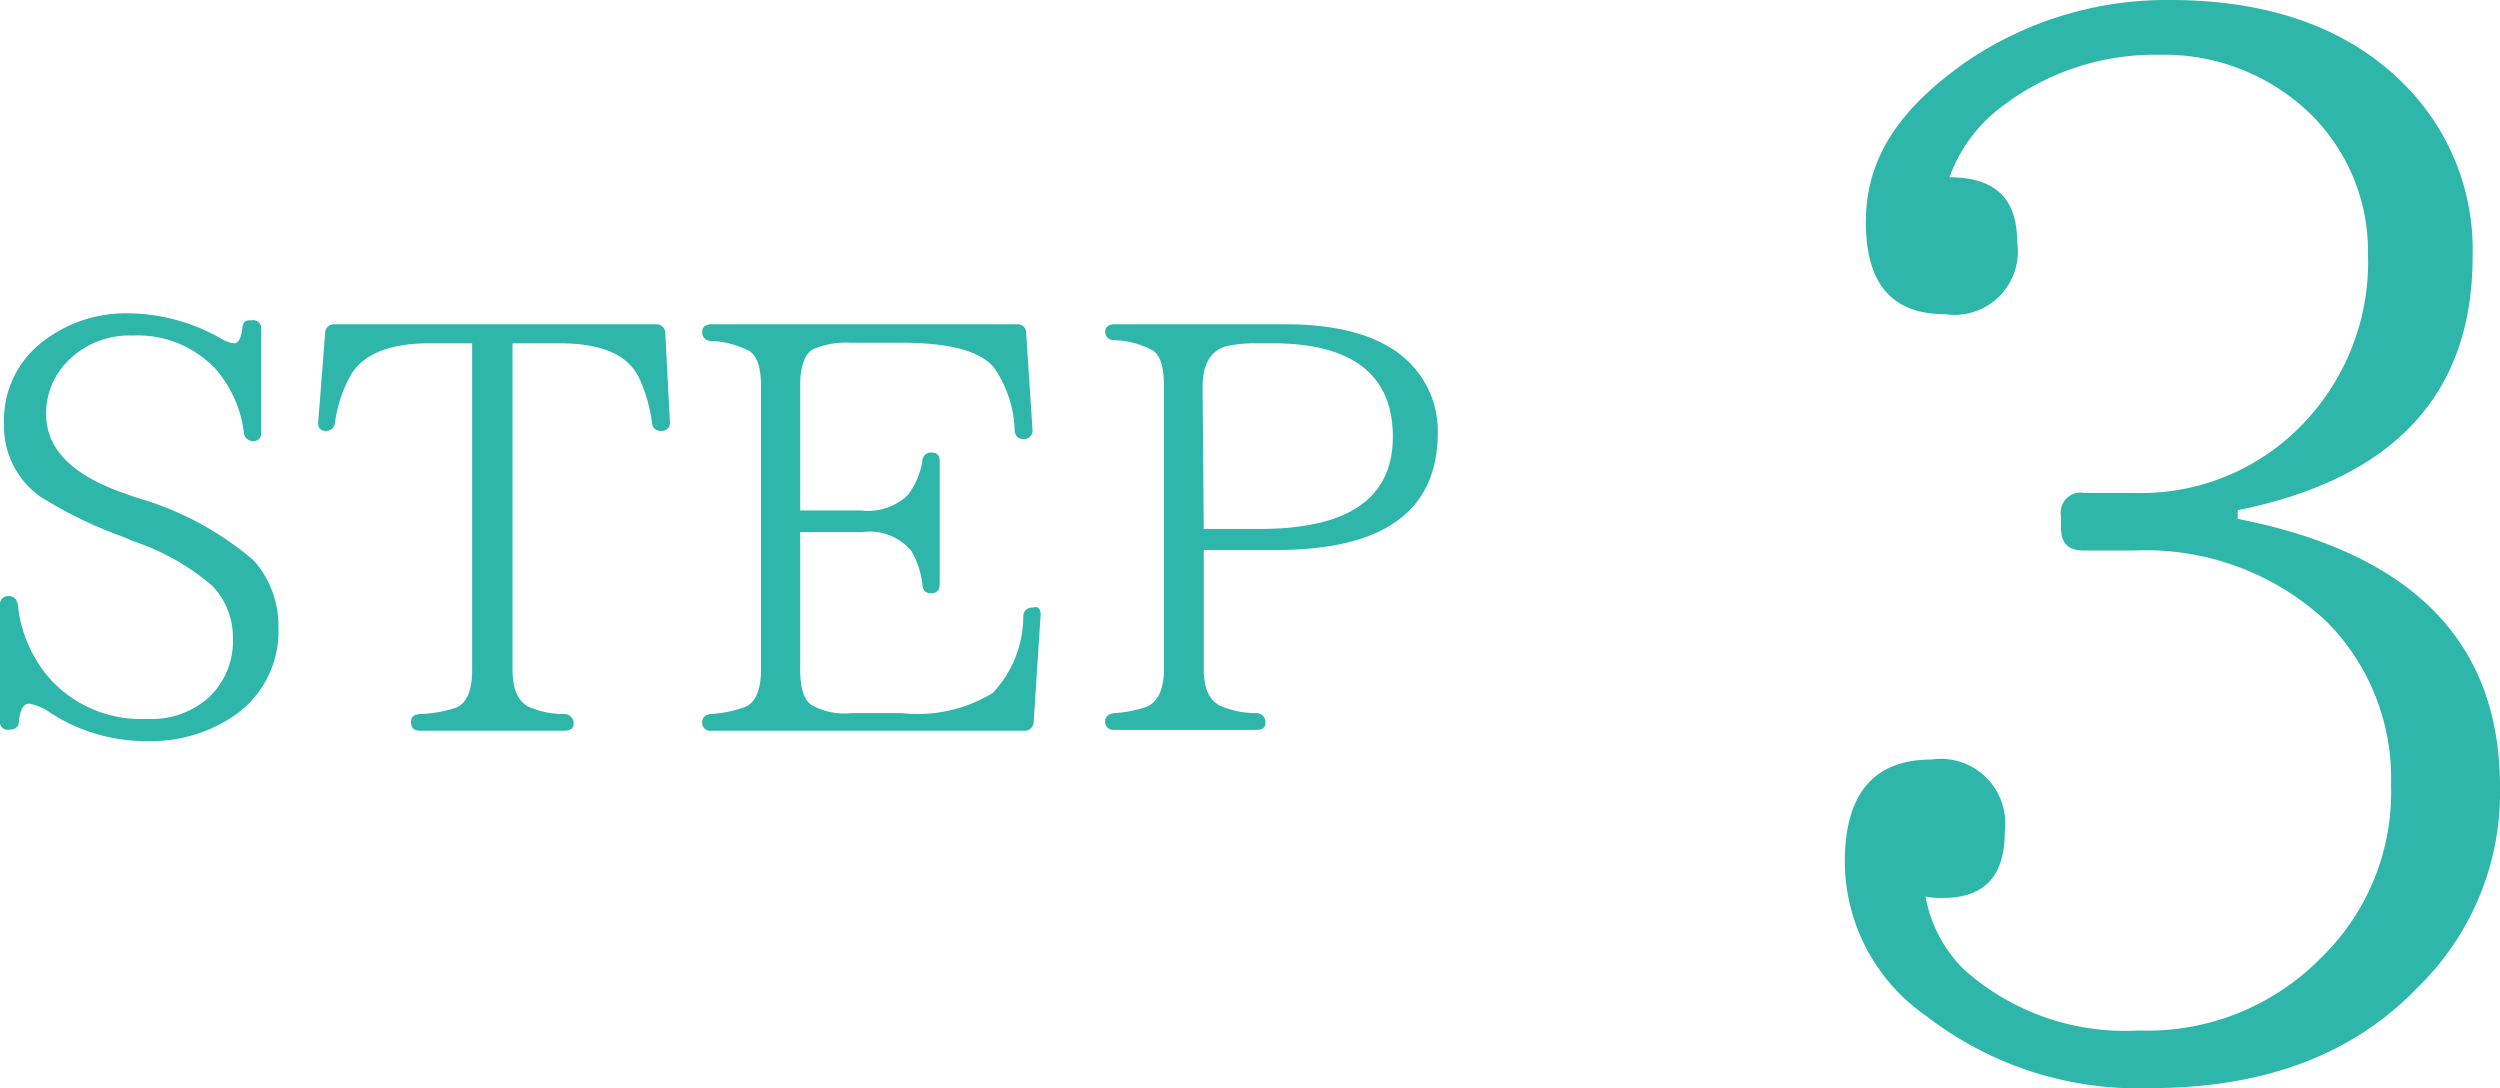
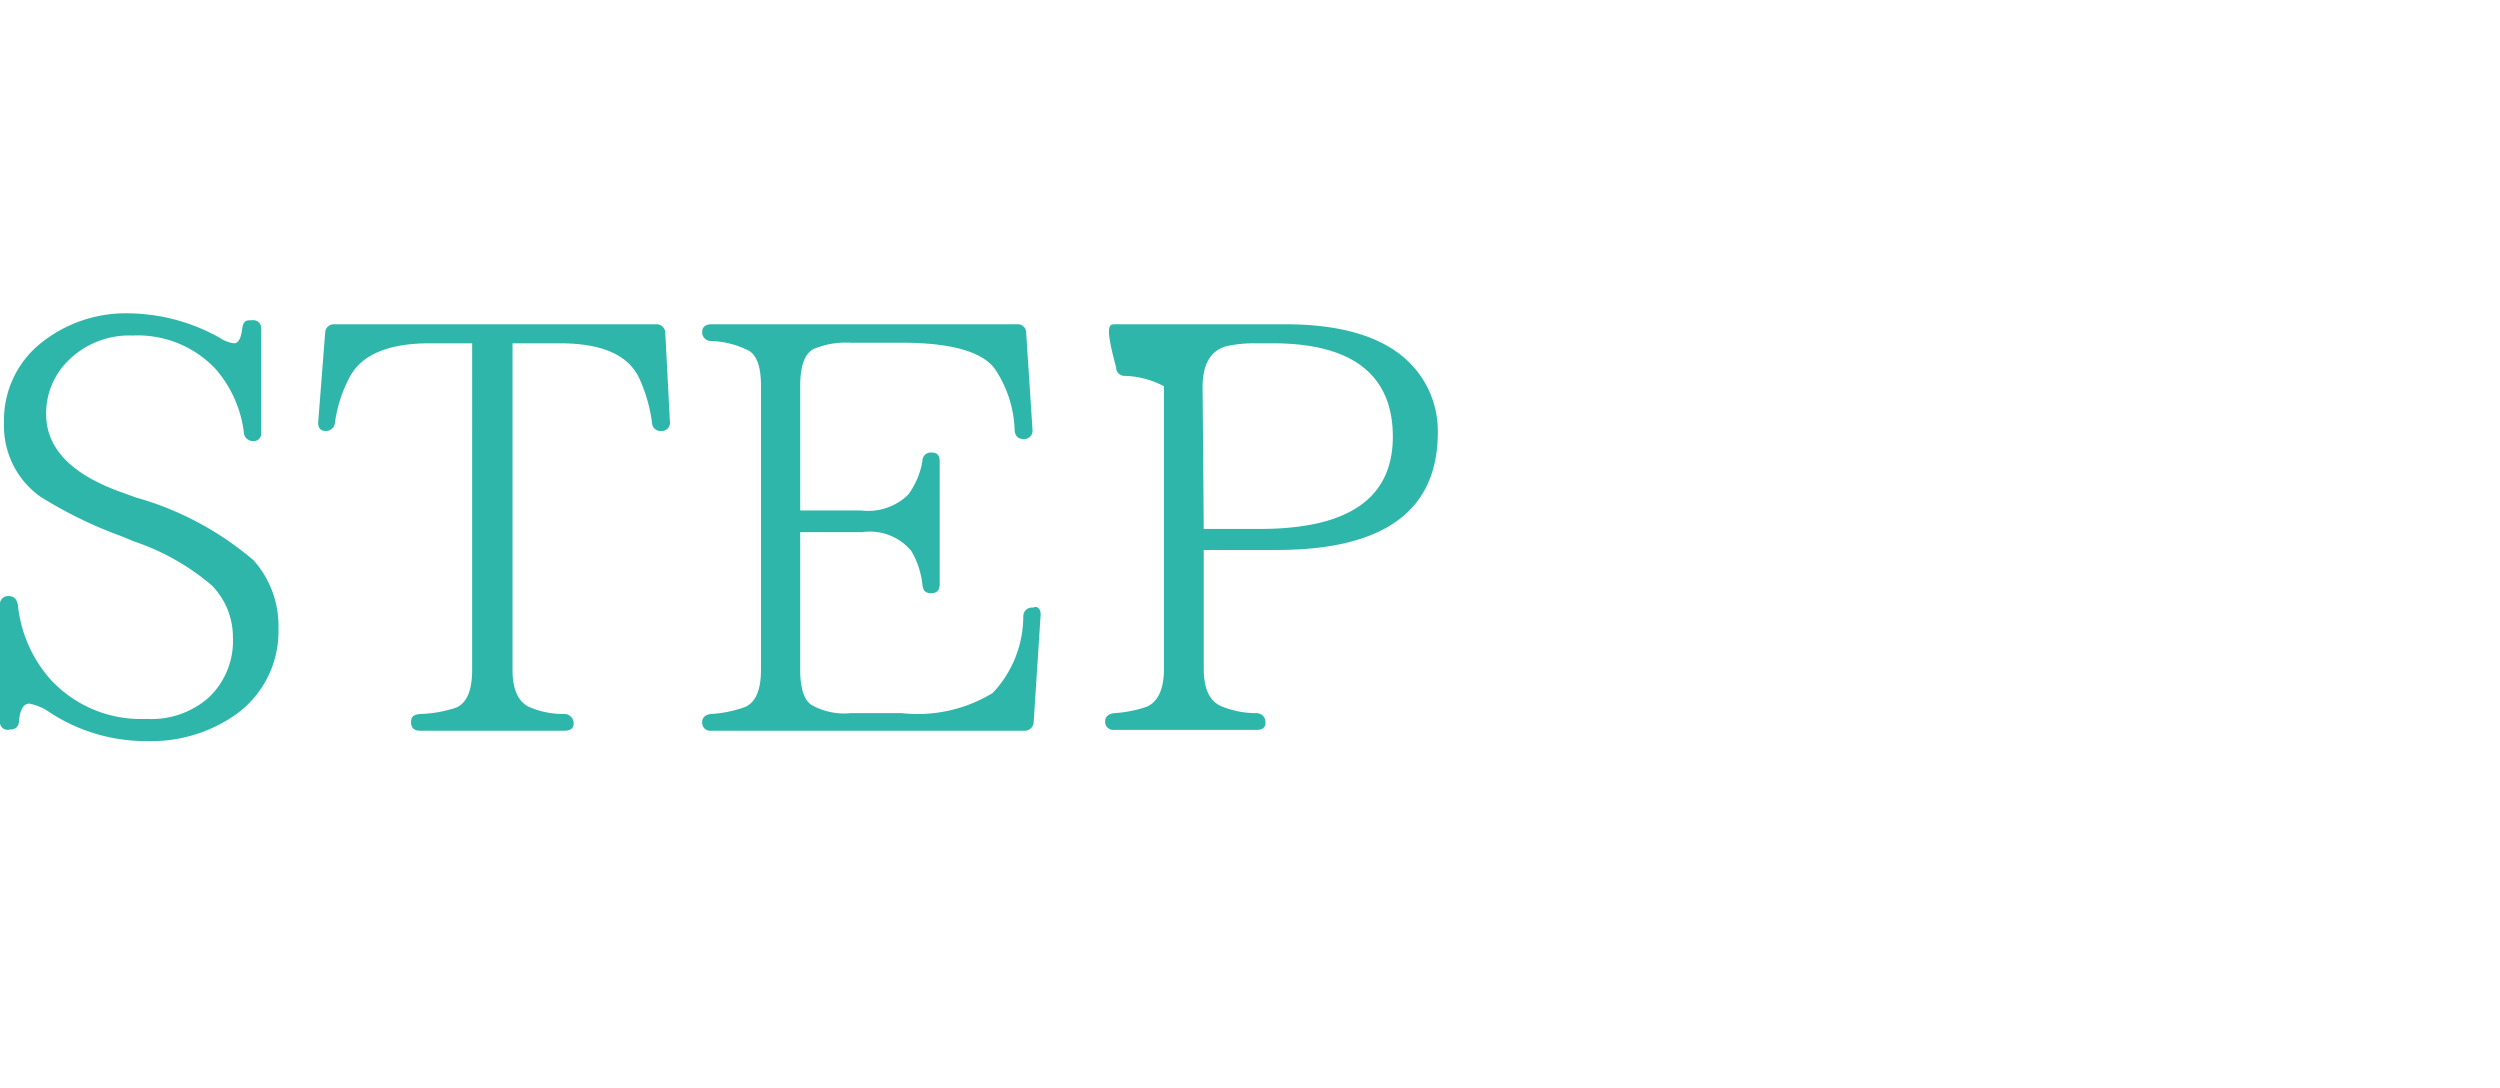
<svg xmlns="http://www.w3.org/2000/svg" viewBox="0 0 86.73 37.75">
  <defs>
    <style>.cls-1{fill:#2eb6aa;}</style>
  </defs>
  <title>usage_step3</title>
  <g id="レイヤー_2" data-name="レイヤー 2">
    <g id="usage">
      <path class="cls-1" d="M8.46,15a4.11,4.11,0,0,0-1-2.22,3.71,3.71,0,0,0-2.86-1.14,3,3,0,0,0-2.3.94,2.56,2.56,0,0,0-.7,1.78c0,1.2.88,2.1,2.62,2.72l.5.18a10.79,10.79,0,0,1,4.08,2.18,3.42,3.42,0,0,1,.86,2.34A3.55,3.55,0,0,1,8,24.91a5.11,5.11,0,0,1-2.88.8,6.08,6.08,0,0,1-3.4-1,1.83,1.83,0,0,0-.7-.3c-.2,0-.32.2-.36.58,0,.22-.12.32-.32.32A.27.27,0,0,1,0,25V21a.28.28,0,0,1,.3-.32c.18,0,.28.1.32.3a4.59,4.59,0,0,0,1.14,2.6,4.26,4.26,0,0,0,3.32,1.36,3,3,0,0,0,2.16-.74,2.7,2.7,0,0,0,.84-2.1,2.56,2.56,0,0,0-.72-1.78,8.12,8.12,0,0,0-2.72-1.54l-.38-.16A14.89,14.89,0,0,1,1.4,17.23,3,3,0,0,1,.14,14.69a3.42,3.42,0,0,1,1.32-2.82,4.69,4.69,0,0,1,3-1,6.56,6.56,0,0,1,3.18.86,1.11,1.11,0,0,0,.48.18c.14,0,.24-.16.28-.48s.14-.32.34-.32a.28.28,0,0,1,.32.32V15a.26.26,0,0,1-.3.3A.31.31,0,0,1,8.46,15Z" />
      <path class="cls-1" d="M23.24,14.63a.28.28,0,0,1-.3.32.29.29,0,0,1-.32-.28,5.32,5.32,0,0,0-.44-1.54c-.38-.82-1.3-1.22-2.76-1.22H17.78V23.23c0,.66.18,1.08.54,1.28a3,3,0,0,0,1.26.26.32.32,0,0,1,.32.34c0,.16-.12.24-.32.24h-5c-.22,0-.32-.1-.32-.3s.1-.26.32-.28a4.31,4.31,0,0,0,1.24-.22c.38-.16.56-.6.56-1.32V11.91H14.9c-1.4,0-2.32.38-2.74,1.12a4.63,4.63,0,0,0-.54,1.64.31.31,0,0,1-.34.28c-.16,0-.26-.12-.24-.32l.24-3.08a.3.3,0,0,1,.32-.3H22.76a.3.3,0,0,1,.32.3Z" />
      <path class="cls-1" d="M36.1,21.35l-.24,3.7a.31.31,0,0,1-.34.3H24.68a.28.28,0,0,1-.32-.3c0-.16.12-.26.3-.28a4.18,4.18,0,0,0,1.18-.24c.38-.16.56-.6.56-1.3V13.39c0-.62-.12-1-.38-1.2a3.06,3.06,0,0,0-1.36-.36.3.3,0,0,1-.3-.32c0-.16.12-.26.32-.26h10.6a.29.29,0,0,1,.32.3l.22,3.36a.29.29,0,0,1-.32.32c-.18,0-.28-.1-.3-.3a4,4,0,0,0-.72-2.18c-.48-.58-1.56-.86-3.2-.86H29.52a2.92,2.92,0,0,0-1.3.22c-.3.16-.46.58-.46,1.28v4.32h2.12a2,2,0,0,0,1.62-.54A2.73,2.73,0,0,0,32,16a.29.29,0,0,1,.32-.3c.2,0,.28.1.28.32v4.24c0,.22-.1.32-.3.32s-.28-.1-.3-.3a2.93,2.93,0,0,0-.38-1.16,1.87,1.87,0,0,0-1.7-.66H27.76v4.78c0,.64.14,1.06.4,1.22a2.31,2.31,0,0,0,1.36.28h1.76a5,5,0,0,0,3.16-.7,3.88,3.88,0,0,0,1.06-2.66.3.3,0,0,1,.34-.3C36,21,36.12,21.15,36.1,21.35Z" />
-       <path class="cls-1" d="M38.66,11.25H44.6c2.08,0,3.56.5,4.42,1.46A3.34,3.34,0,0,1,49.88,15c0,2.72-1.86,4.08-5.6,4.08H41.76v4.12c0,.66.18,1.08.56,1.28a3.15,3.15,0,0,0,1.28.26.31.31,0,0,1,.3.34c0,.16-.1.24-.3.24H38.66a.28.28,0,0,1-.32-.3c0-.16.12-.26.32-.28a4.34,4.34,0,0,0,1.12-.22q.6-.27.6-1.32v-9.8c0-.66-.12-1.06-.38-1.24a3.06,3.06,0,0,0-1.36-.36.29.29,0,0,1-.3-.3C38.34,11.35,38.46,11.25,38.66,11.25Zm3.1,7.1H43.7c3.08,0,4.62-1.06,4.62-3.2s-1.4-3.24-4.16-3.24h-.62a4.53,4.53,0,0,0-1,.1c-.54.16-.82.62-.82,1.42Z" />
-       <path class="cls-1" d="M77.63,18c6.1,1.2,9.1,4.3,9.1,9.3a9.43,9.43,0,0,1-2.85,6.95c-2.25,2.35-5.35,3.5-9.3,3.5a12,12,0,0,1-7.75-2.5A6.54,6.54,0,0,1,64,29.9c0-2.35,1-3.55,3-3.55a2.24,2.24,0,0,1,2.55,2.5c0,1.55-.7,2.3-2.15,2.3a2.39,2.39,0,0,1-.6-.05,4.72,4.72,0,0,0,1.35,2.55,8.4,8.4,0,0,0,6.05,2.1,8.44,8.44,0,0,0,6.35-2.55,8,8,0,0,0,2.4-6,7.69,7.69,0,0,0-2.25-5.65A9.18,9.18,0,0,0,74,19.1h-1.7c-.55,0-.8-.25-.8-.8v-.4a.69.69,0,0,1,.8-.8H74a7.76,7.76,0,0,0,5.75-2.25,8.1,8.1,0,0,0,2.4-6.05,6.67,6.67,0,0,0-2-4.85A7.28,7.28,0,0,0,74.93,1.9a8.74,8.74,0,0,0-5.55,1.85,5.33,5.33,0,0,0-1.75,2.4c1.6,0,2.35.75,2.35,2.25a2.2,2.2,0,0,1-2.5,2.5c-1.8,0-2.75-1-2.75-3.2s1.15-3.9,3.4-5.5A12.34,12.34,0,0,1,75.28,0c3.5,0,6.2,1,8.1,2.9a8.11,8.11,0,0,1,2.4,6c0,4.75-2.7,7.7-8.15,8.8Z" />
+       <path class="cls-1" d="M38.66,11.25H44.6c2.08,0,3.56.5,4.42,1.46A3.34,3.34,0,0,1,49.88,15c0,2.72-1.86,4.08-5.6,4.08H41.76v4.12c0,.66.18,1.08.56,1.28a3.15,3.15,0,0,0,1.28.26.31.31,0,0,1,.3.34c0,.16-.1.24-.3.24H38.66a.28.28,0,0,1-.32-.3c0-.16.12-.26.32-.28a4.34,4.34,0,0,0,1.12-.22q.6-.27.6-1.32v-9.8a3.06,3.06,0,0,0-1.36-.36.29.29,0,0,1-.3-.3C38.34,11.35,38.46,11.25,38.66,11.25Zm3.1,7.1H43.7c3.08,0,4.62-1.06,4.62-3.2s-1.4-3.24-4.16-3.24h-.62a4.53,4.53,0,0,0-1,.1c-.54.16-.82.62-.82,1.42Z" />
    </g>
  </g>
</svg>